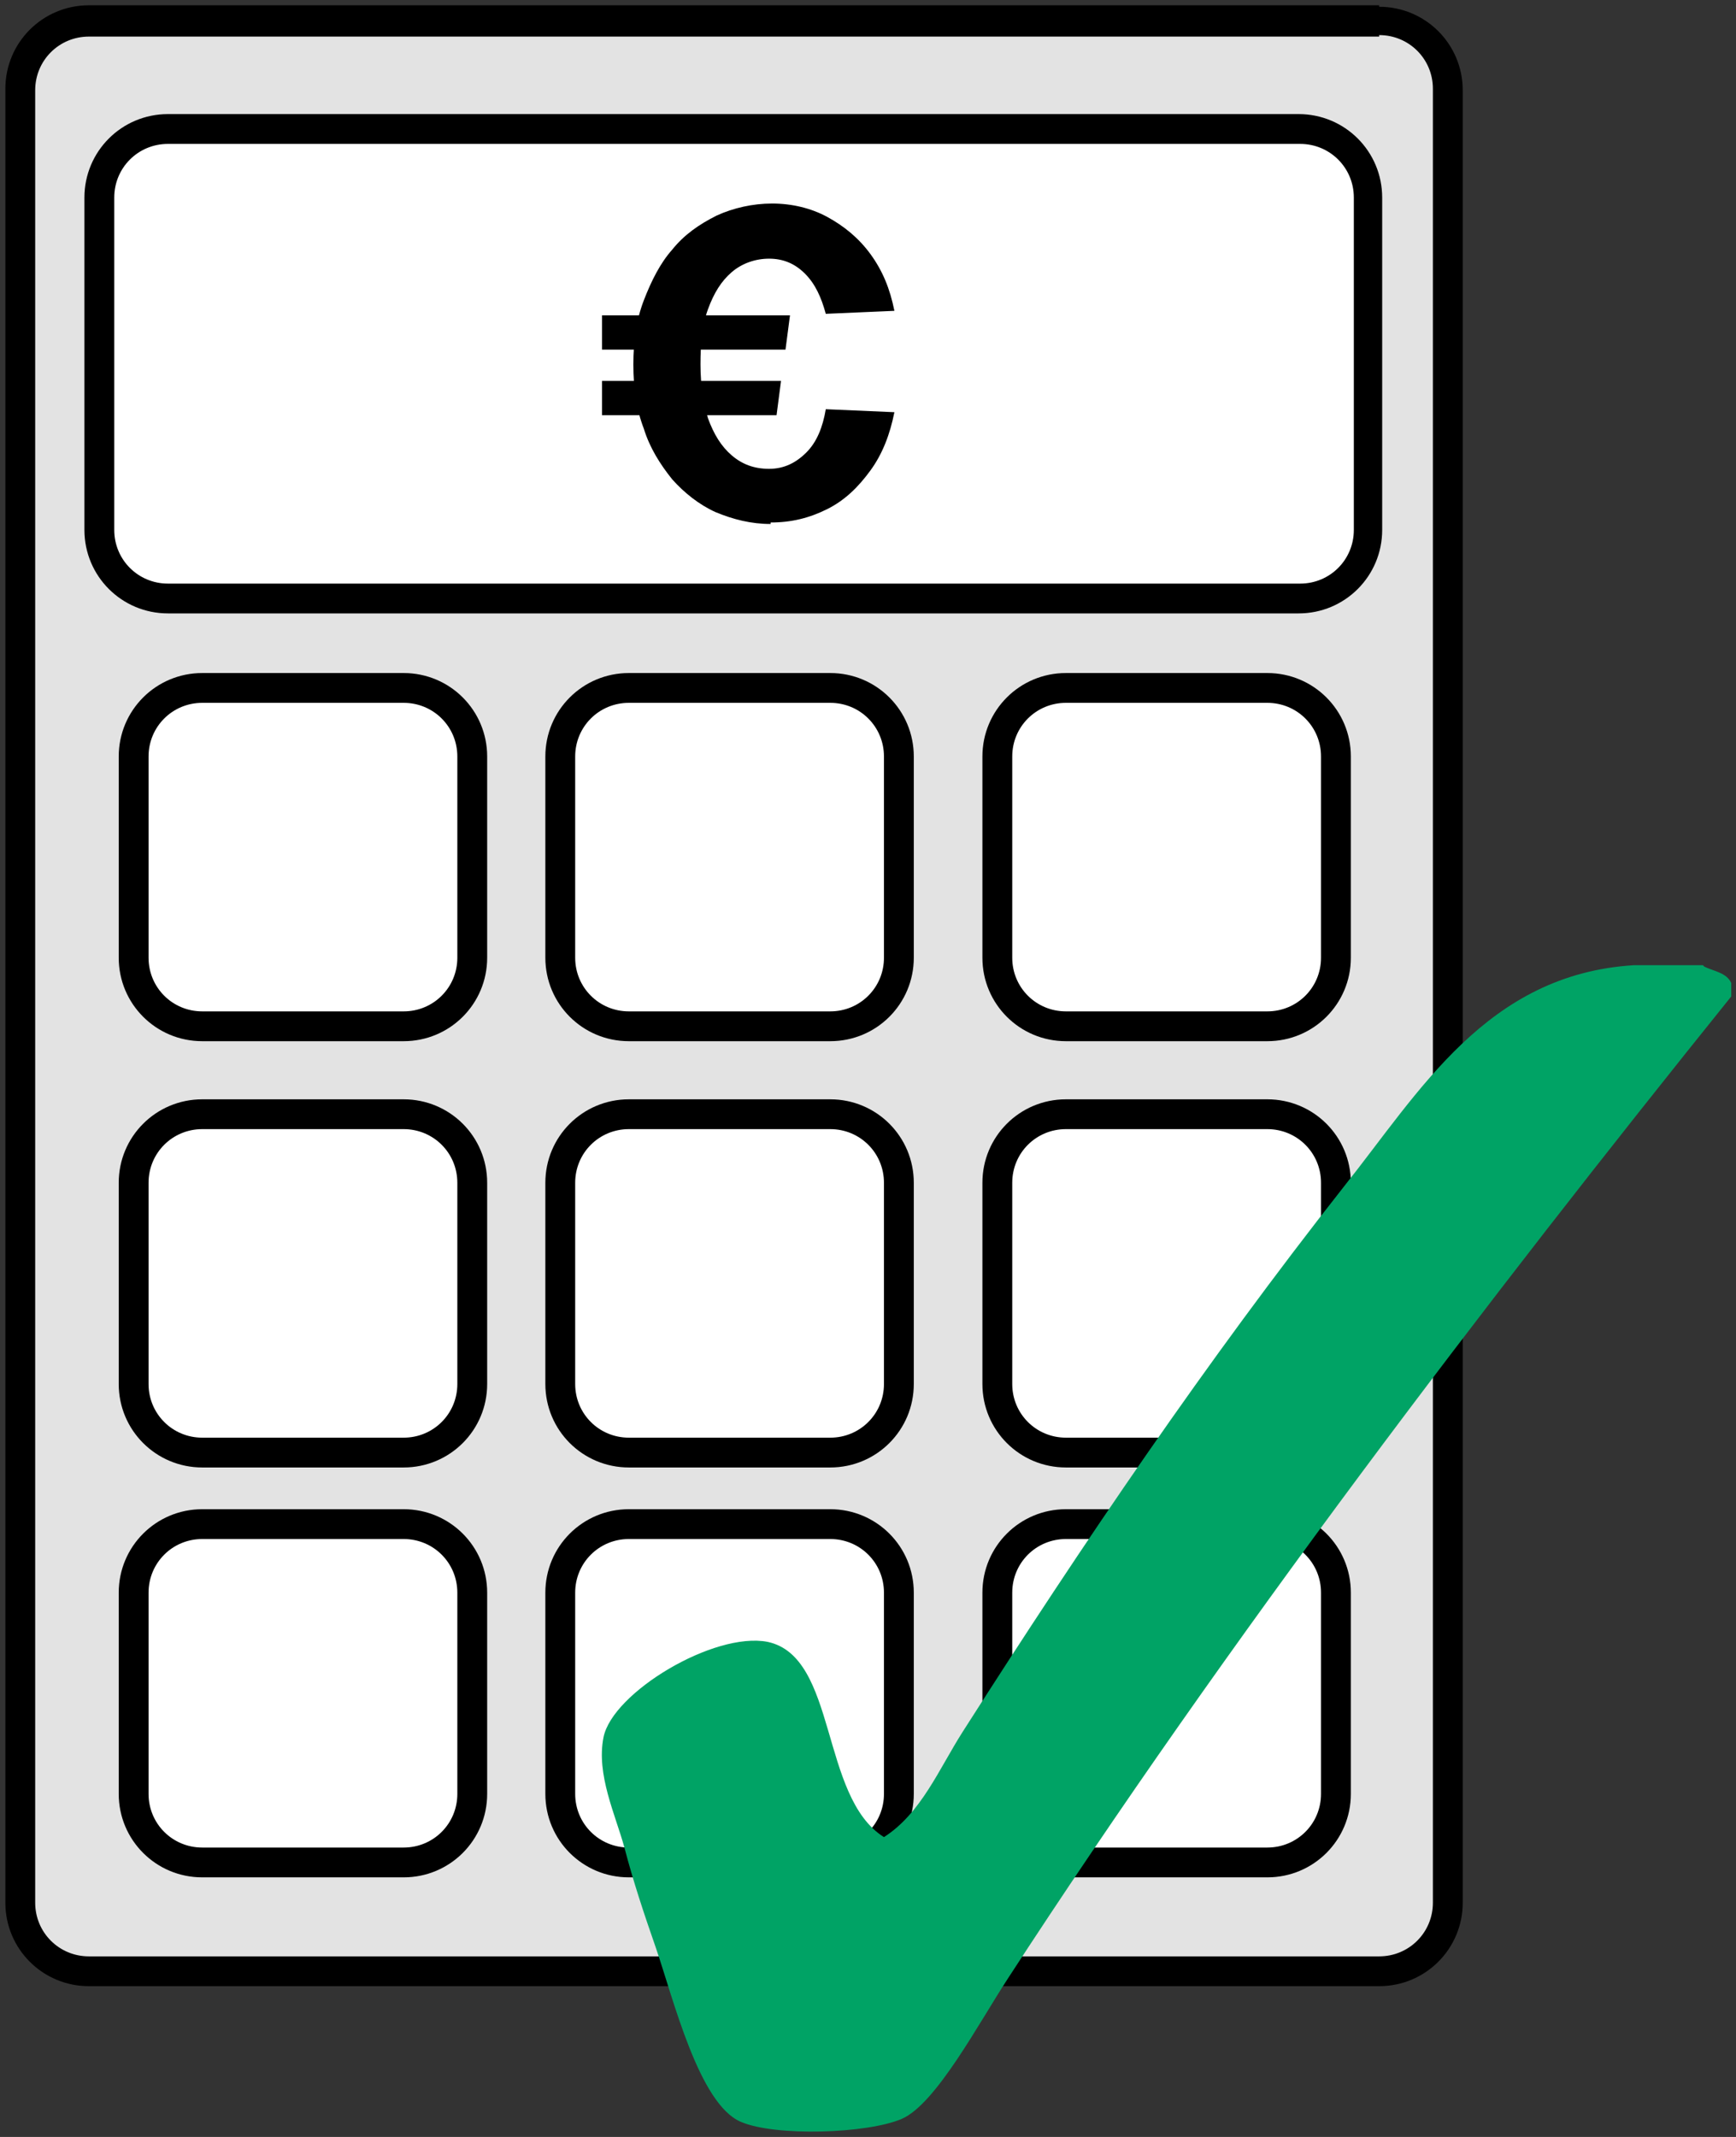
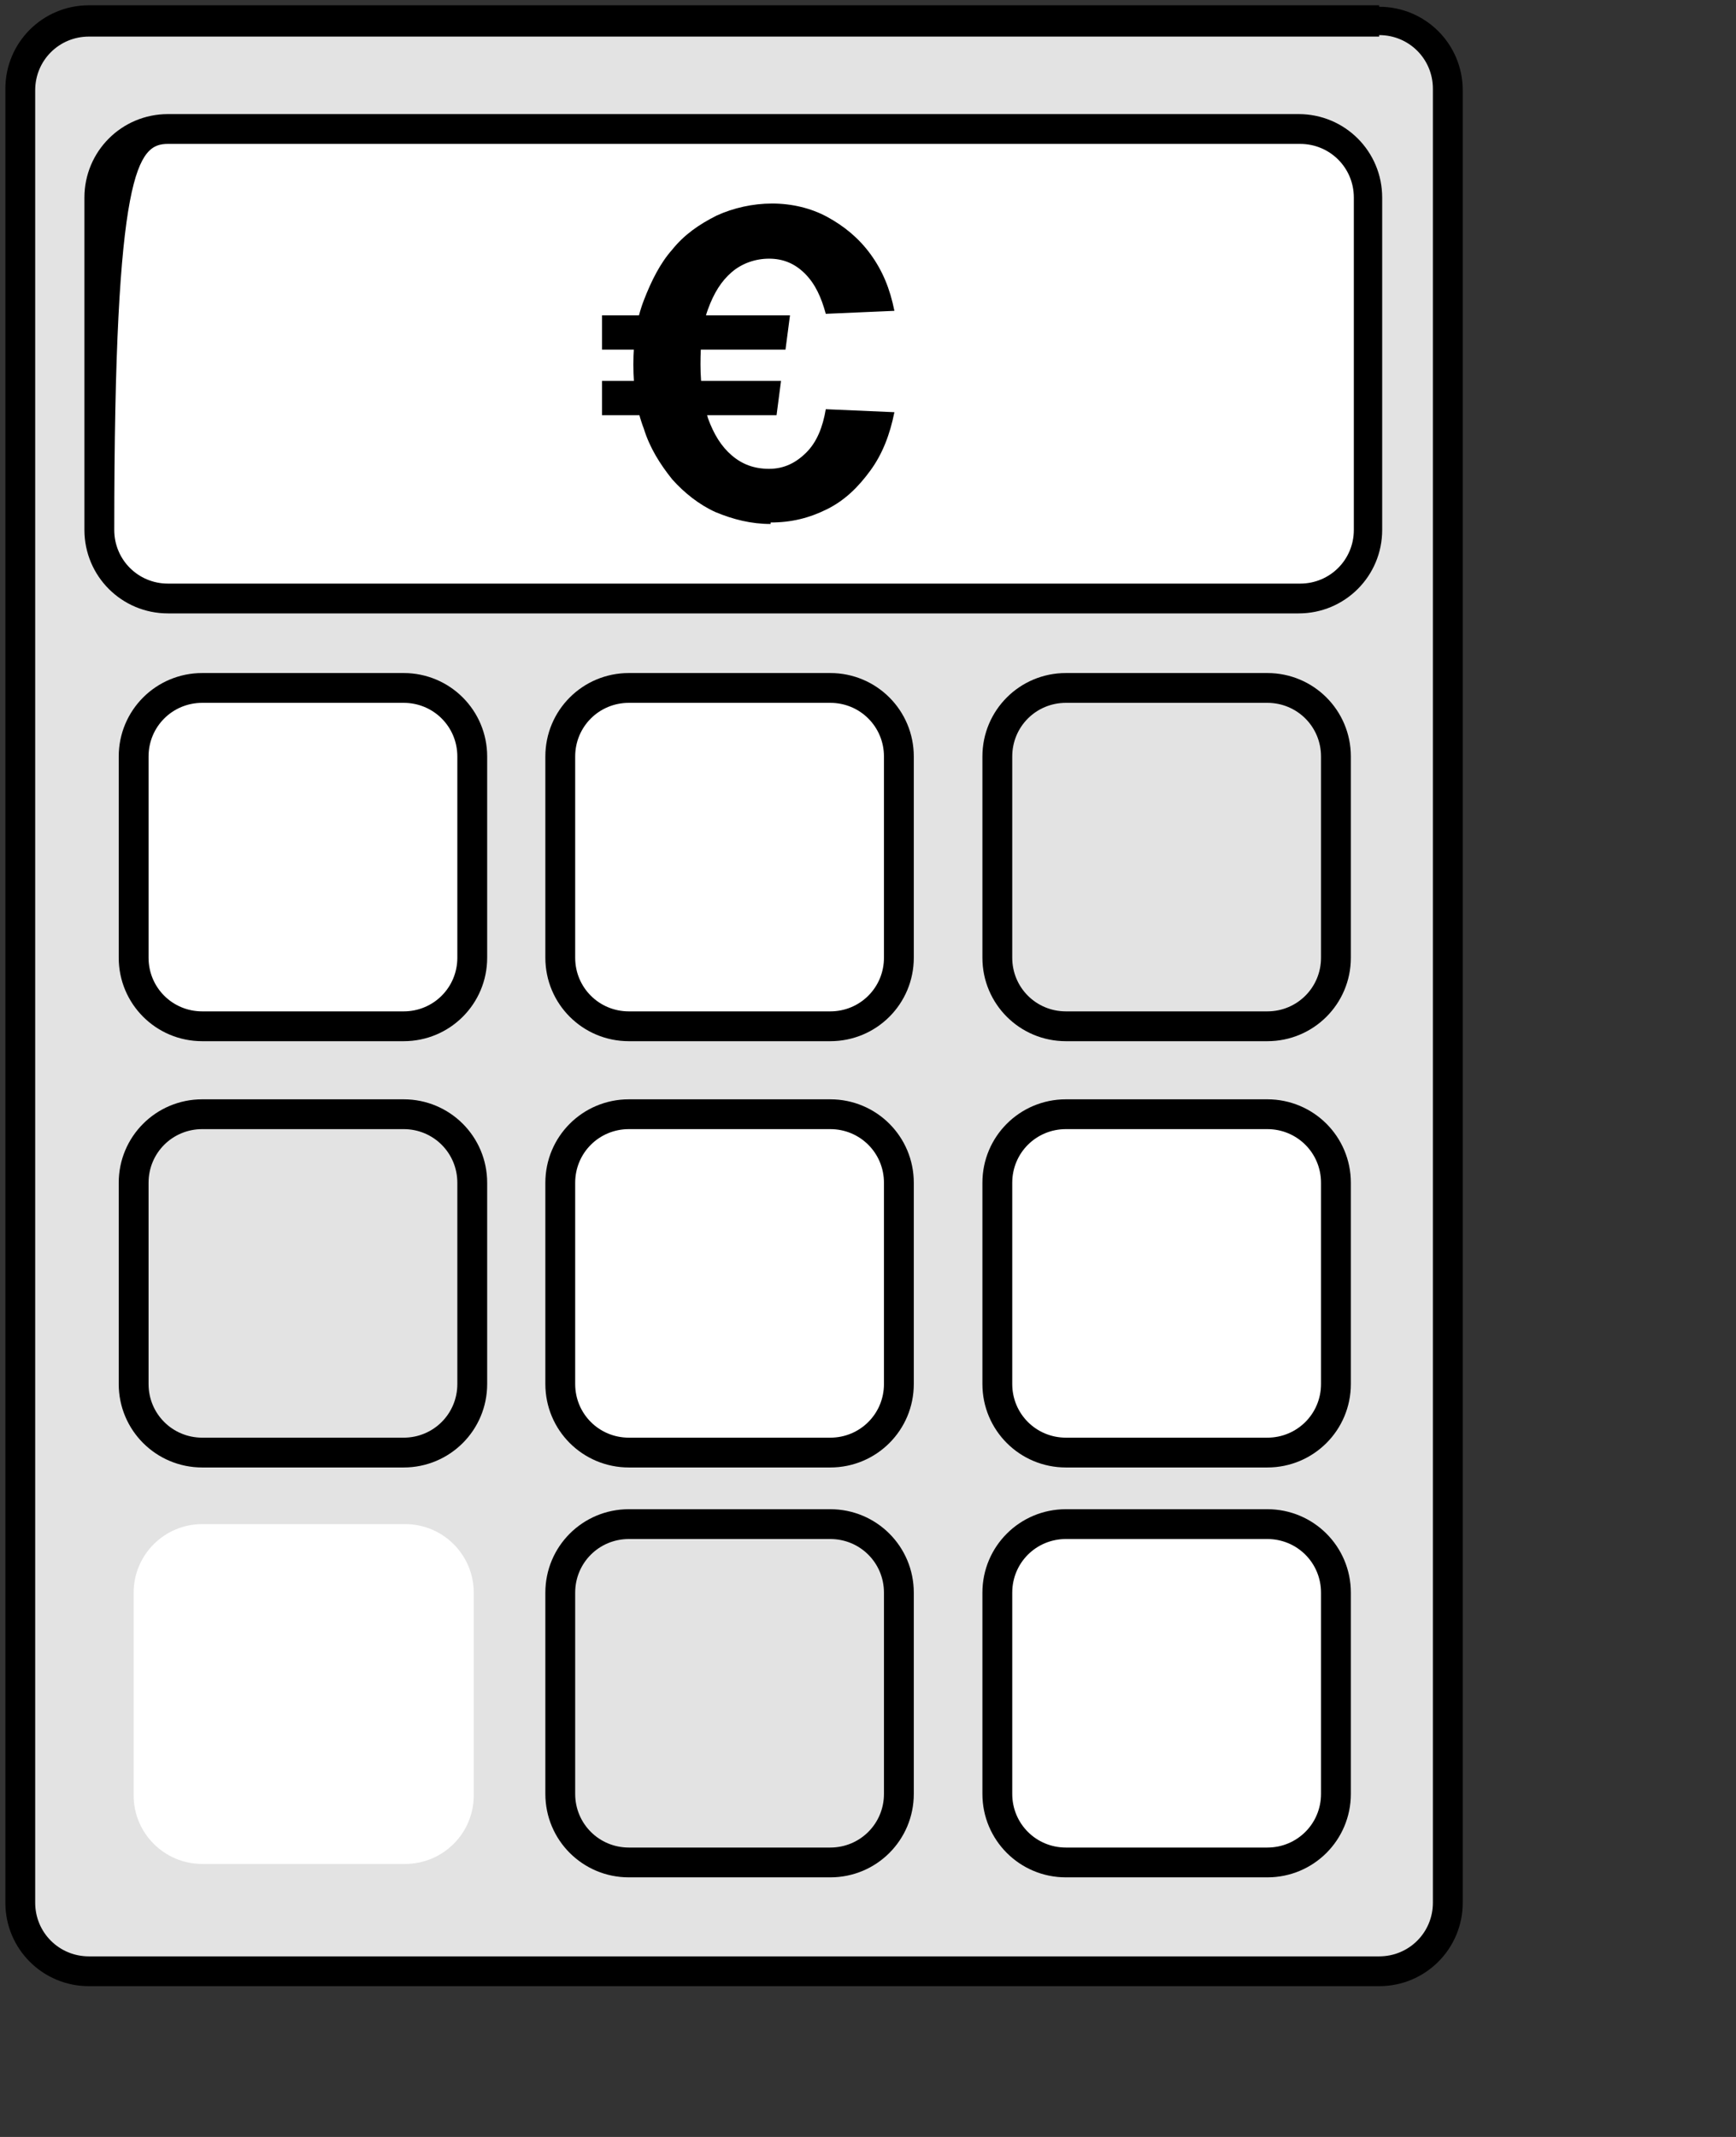
<svg xmlns="http://www.w3.org/2000/svg" width="286" height="352" viewBox="0 0 286 352" fill="none">
  <rect x="0" y="0" width="286" height="352" fill="#333333" stroke="none" />
  <path d="M14.645 3.326H227.217C233.361 3.326 238.521 8.482 238.521 14.62V313.415C238.521 319.553 233.361 324.709 227.217 324.709H14.645C8.501 324.709 3.341 319.553 3.341 313.415V14.865C3.341 8.727 8.501 3.571 14.645 3.571V3.326Z" fill="#E3E3E3" />
  <path d="M227.217 5.781C232.132 5.781 236.064 9.709 236.064 14.62V313.415C236.064 318.325 232.132 322.254 227.217 322.254H14.645C9.73 322.254 5.798 318.325 5.798 313.415V14.865C5.798 9.955 9.73 6.026 14.645 6.026H227.217M227.217 0.871H14.645C7.027 0.871 0.883 7.009 0.883 14.62V313.415C0.883 321.026 7.027 327.164 14.645 327.164H227.217C234.835 327.164 240.979 321.026 240.979 313.415V14.865C240.979 7.254 234.835 1.116 227.217 1.116V0.871Z" fill="black" />
  <path d="M27.67 21.249H213.947C220.09 21.249 225.251 26.404 225.251 32.542V87.293C225.251 93.431 220.09 98.587 213.947 98.587H27.67C21.526 98.587 16.365 93.431 16.365 87.293V32.542C16.365 26.404 21.526 21.249 27.67 21.249Z" fill="white" />
-   <path d="M214.192 23.704C219.107 23.704 223.039 27.632 223.039 32.542V87.293C223.039 92.203 219.107 96.132 214.192 96.132H27.67C22.755 96.132 18.823 92.203 18.823 87.293V32.542C18.823 27.632 22.755 23.704 27.67 23.704H213.947M214.192 18.793H27.67C20.052 18.793 13.908 24.931 13.908 32.542V87.293C13.908 94.904 20.052 101.042 27.67 101.042H213.947C221.565 101.042 227.709 94.904 227.709 87.293V32.542C227.709 24.931 221.565 18.793 213.947 18.793H214.192Z" fill="black" />
+   <path d="M214.192 23.704C219.107 23.704 223.039 27.632 223.039 32.542V87.293C223.039 92.203 219.107 96.132 214.192 96.132H27.67C22.755 96.132 18.823 92.203 18.823 87.293C18.823 27.632 22.755 23.704 27.67 23.704H213.947M214.192 18.793H27.67C20.052 18.793 13.908 24.931 13.908 32.542V87.293C13.908 94.904 20.052 101.042 27.67 101.042H213.947C221.565 101.042 227.709 94.904 227.709 87.293V32.542C227.709 24.931 221.565 18.793 213.947 18.793H214.192Z" fill="black" />
  <path d="M66.744 113.318H33.322C27.079 113.318 22.018 118.374 22.018 124.612V158.002C22.018 164.239 27.079 169.296 33.322 169.296H66.744C72.987 169.296 78.048 164.239 78.048 158.002V124.612C78.048 118.374 72.987 113.318 66.744 113.318Z" fill="white" />
  <path d="M66.498 115.773C71.413 115.773 75.345 119.701 75.345 124.612V157.757C75.345 162.667 71.413 166.595 66.498 166.595H33.322C28.407 166.595 24.475 162.667 24.475 157.757V124.612C24.475 119.701 28.407 115.773 33.322 115.773H66.498ZM66.498 110.863H33.322C25.704 110.863 19.56 117.001 19.56 124.612V157.757C19.56 165.368 25.704 171.506 33.322 171.506H66.498C74.116 171.506 80.26 165.368 80.26 157.757V124.612C80.26 117.001 74.116 110.863 66.498 110.863Z" fill="black" />
  <path d="M136.782 113.318H103.36C97.117 113.318 92.056 118.374 92.056 124.612V158.002C92.056 164.239 97.117 169.296 103.36 169.296H136.782C143.025 169.296 148.086 164.239 148.086 158.002V124.612C148.086 118.374 143.025 113.318 136.782 113.318Z" fill="white" />
  <path d="M136.782 115.773C141.697 115.773 145.629 119.701 145.629 124.612V157.757C145.629 162.667 141.697 166.595 136.782 166.595H103.606C98.691 166.595 94.759 162.667 94.759 157.757V124.612C94.759 119.701 98.691 115.773 103.606 115.773H136.782ZM136.782 110.863H103.606C95.988 110.863 89.844 117.001 89.844 124.612V157.757C89.844 165.368 95.988 171.506 103.606 171.506H136.782C144.4 171.506 150.544 165.368 150.544 157.757V124.612C150.544 117.001 144.4 110.863 136.782 110.863Z" fill="black" />
-   <path d="M208.786 113.318H175.364C169.121 113.318 164.06 118.374 164.06 124.612V158.002C164.06 164.239 169.121 169.296 175.364 169.296H208.786C215.029 169.296 220.09 164.239 220.09 158.002V124.612C220.09 118.374 215.029 113.318 208.786 113.318Z" fill="white" />
  <path d="M208.786 115.773C213.701 115.773 217.633 119.701 217.633 124.612V157.757C217.633 162.667 213.701 166.595 208.786 166.595H175.61C170.695 166.595 166.763 162.667 166.763 157.757V124.612C166.763 119.701 170.695 115.773 175.61 115.773H208.786ZM208.786 110.863H175.61C167.992 110.863 161.848 117.001 161.848 124.612V157.757C161.848 165.368 167.992 171.506 175.61 171.506H208.786C216.404 171.506 222.548 165.368 222.548 157.757V124.612C222.548 117.001 216.404 110.863 208.786 110.863Z" fill="black" />
-   <path d="M66.744 183.536H33.322C27.079 183.536 22.018 188.592 22.018 194.83V228.22C22.018 234.458 27.079 239.514 33.322 239.514H66.744C72.987 239.514 78.048 234.458 78.048 228.22V194.83C78.048 188.592 72.987 183.536 66.744 183.536Z" fill="white" />
  <path d="M66.498 185.991C71.413 185.991 75.345 189.919 75.345 194.83V227.975C75.345 232.885 71.413 236.813 66.498 236.813H33.322C28.407 236.813 24.475 232.885 24.475 227.975V194.83C24.475 189.919 28.407 185.991 33.322 185.991H66.498ZM66.498 181.081H33.322C25.704 181.081 19.56 187.219 19.56 194.83V227.975C19.56 235.586 25.704 241.724 33.322 241.724H66.498C74.116 241.724 80.26 235.586 80.26 227.975V194.83C80.26 187.219 74.116 181.081 66.498 181.081Z" fill="black" />
  <path d="M136.782 183.536H103.36C97.117 183.536 92.056 188.592 92.056 194.83V228.22C92.056 234.458 97.117 239.514 103.36 239.514H136.782C143.025 239.514 148.086 234.458 148.086 228.22V194.83C148.086 188.592 143.025 183.536 136.782 183.536Z" fill="white" />
  <path d="M136.782 185.991C141.697 185.991 145.629 189.919 145.629 194.83V227.975C145.629 232.885 141.697 236.813 136.782 236.813H103.606C98.691 236.813 94.759 232.885 94.759 227.975V194.83C94.759 189.919 98.691 185.991 103.606 185.991H136.782ZM136.782 181.081H103.606C95.988 181.081 89.844 187.219 89.844 194.83V227.975C89.844 235.586 95.988 241.724 103.606 241.724H136.782C144.4 241.724 150.544 235.586 150.544 227.975V194.83C150.544 187.219 144.4 181.081 136.782 181.081Z" fill="black" />
  <path d="M208.786 183.536H175.364C169.121 183.536 164.06 188.592 164.06 194.83V228.22C164.06 234.458 169.121 239.514 175.364 239.514H208.786C215.029 239.514 220.09 234.458 220.09 228.22V194.83C220.09 188.592 215.029 183.536 208.786 183.536Z" fill="white" />
  <path d="M208.786 185.991C213.701 185.991 217.633 189.919 217.633 194.83V227.975C217.633 232.885 213.701 236.813 208.786 236.813H175.61C170.695 236.813 166.763 232.885 166.763 227.975V194.83C166.763 189.919 170.695 185.991 175.61 185.991H208.786ZM208.786 181.081H175.61C167.992 181.081 161.848 187.219 161.848 194.83V227.975C161.848 235.586 167.992 241.724 175.61 241.724H208.786C216.404 241.724 222.548 235.586 222.548 227.975V194.83C222.548 187.219 216.404 181.081 208.786 181.081Z" fill="black" />
  <path d="M66.744 251.053H33.322C27.079 251.053 22.018 256.11 22.018 262.347V295.738C22.018 301.975 27.079 307.031 33.322 307.031H66.744C72.987 307.031 78.048 301.975 78.048 295.738V262.347C78.048 256.11 72.987 251.053 66.744 251.053Z" fill="white" />
-   <path d="M66.498 253.509C71.413 253.509 75.345 257.437 75.345 262.347V295.492C75.345 300.402 71.413 304.331 66.498 304.331H33.322C28.407 304.331 24.475 300.402 24.475 295.492V262.347C24.475 257.437 28.407 253.509 33.322 253.509H66.498ZM66.498 248.598H33.322C25.704 248.598 19.56 254.736 19.56 262.347V295.492C19.56 303.103 25.704 309.241 33.322 309.241H66.498C74.116 309.241 80.26 303.103 80.26 295.492V262.347C80.26 254.736 74.116 248.598 66.498 248.598Z" fill="black" />
-   <path d="M136.782 251.053H103.36C97.117 251.053 92.056 256.11 92.056 262.347V295.738C92.056 301.975 97.117 307.031 103.36 307.031H136.782C143.025 307.031 148.086 301.975 148.086 295.738V262.347C148.086 256.11 143.025 251.053 136.782 251.053Z" fill="white" />
  <path d="M136.782 253.509C141.697 253.509 145.629 257.437 145.629 262.347V295.492C145.629 300.402 141.697 304.331 136.782 304.331H103.606C98.691 304.331 94.759 300.402 94.759 295.492V262.347C94.759 257.437 98.691 253.509 103.606 253.509H136.782ZM136.782 248.598H103.606C95.988 248.598 89.844 254.736 89.844 262.347V295.492C89.844 303.103 95.988 309.241 103.606 309.241H136.782C144.4 309.241 150.544 303.103 150.544 295.492V262.347C150.544 254.736 144.4 248.598 136.782 248.598Z" fill="black" />
  <path d="M208.786 251.053H175.364C169.121 251.053 164.06 256.11 164.06 262.347V295.738C164.06 301.975 169.121 307.031 175.364 307.031H208.786C215.029 307.031 220.09 301.975 220.09 295.738V262.347C220.09 256.11 215.029 251.053 208.786 251.053Z" fill="white" />
  <path d="M208.786 253.509C213.701 253.509 217.633 257.437 217.633 262.347V295.492C217.633 300.402 213.701 304.331 208.786 304.331H175.61C170.695 304.331 166.763 300.402 166.763 295.492V262.347C166.763 257.437 170.695 253.509 175.61 253.509H208.786ZM208.786 248.598H175.61C167.992 248.598 161.848 254.736 161.848 262.347V295.492C161.848 303.103 167.992 309.241 175.61 309.241H208.786C216.404 309.241 222.548 303.103 222.548 295.492V262.347C222.548 254.736 216.404 248.598 208.786 248.598Z" fill="black" />
-   <path d="M280.544 158.984H269.24C244.911 160.457 233.852 179.853 221.319 195.566C198.71 224.292 178.559 254 158.653 285.18C154.721 291.318 151.772 298.684 145.629 302.612C135.062 295.983 138.011 272.904 126.46 270.449C117.613 268.731 100.903 278.797 99.428 286.162C98.199 292.3 101.394 298.929 102.869 304.331C104.343 309.978 106.063 315.134 108.029 320.78C110.978 329.374 115.156 346.56 122.037 349.506C127.689 351.961 142.926 351.47 148.578 349.015C154.23 346.56 161.357 333.056 166.026 325.936C202.396 269.958 244.911 214.226 285.214 164.14V161.93C284.476 160.212 282.265 159.966 280.79 159.23L280.544 158.984Z" fill="#00A365" />
  <path d="M99.182 57.585V51.938H130.147L129.409 57.585H99.182ZM99.182 68.388V62.741H128.672L127.935 68.388H99.182ZM126.952 86.311C123.757 86.311 120.808 85.574 117.859 84.347C115.156 83.119 112.698 81.155 110.733 78.945C108.767 76.49 107.046 73.789 106.063 70.598C104.835 67.406 104.343 63.969 104.343 60.04C104.343 56.112 104.835 52.675 106.063 49.483C107.292 46.291 108.767 43.345 110.733 41.136C112.698 38.68 115.156 36.962 118.105 35.489C120.808 34.261 124.003 33.524 127.198 33.524C130.392 33.524 133.587 34.261 136.29 35.734C138.994 37.207 141.451 39.171 143.417 41.872C145.383 44.573 146.612 47.519 147.349 51.202L136.045 51.693C135.307 48.992 134.324 46.782 132.604 45.064C130.884 43.345 128.918 42.609 126.706 42.609C124.494 42.609 122.283 43.345 120.562 44.818C118.842 46.291 117.613 48.255 116.63 50.956C115.647 53.657 115.402 56.603 115.402 60.04C115.402 63.478 115.893 66.424 116.63 68.879C117.613 71.58 118.842 73.544 120.562 75.017C122.283 76.49 124.249 77.227 126.706 77.227C129.164 77.227 131.13 76.245 132.85 74.526C134.57 72.807 135.553 70.352 136.045 67.406L147.349 67.897C146.612 71.58 145.383 74.771 143.417 77.472C141.451 80.173 139.239 82.382 136.29 83.856C133.341 85.329 130.392 86.065 126.952 86.065V86.311Z" fill="black" />
</svg>